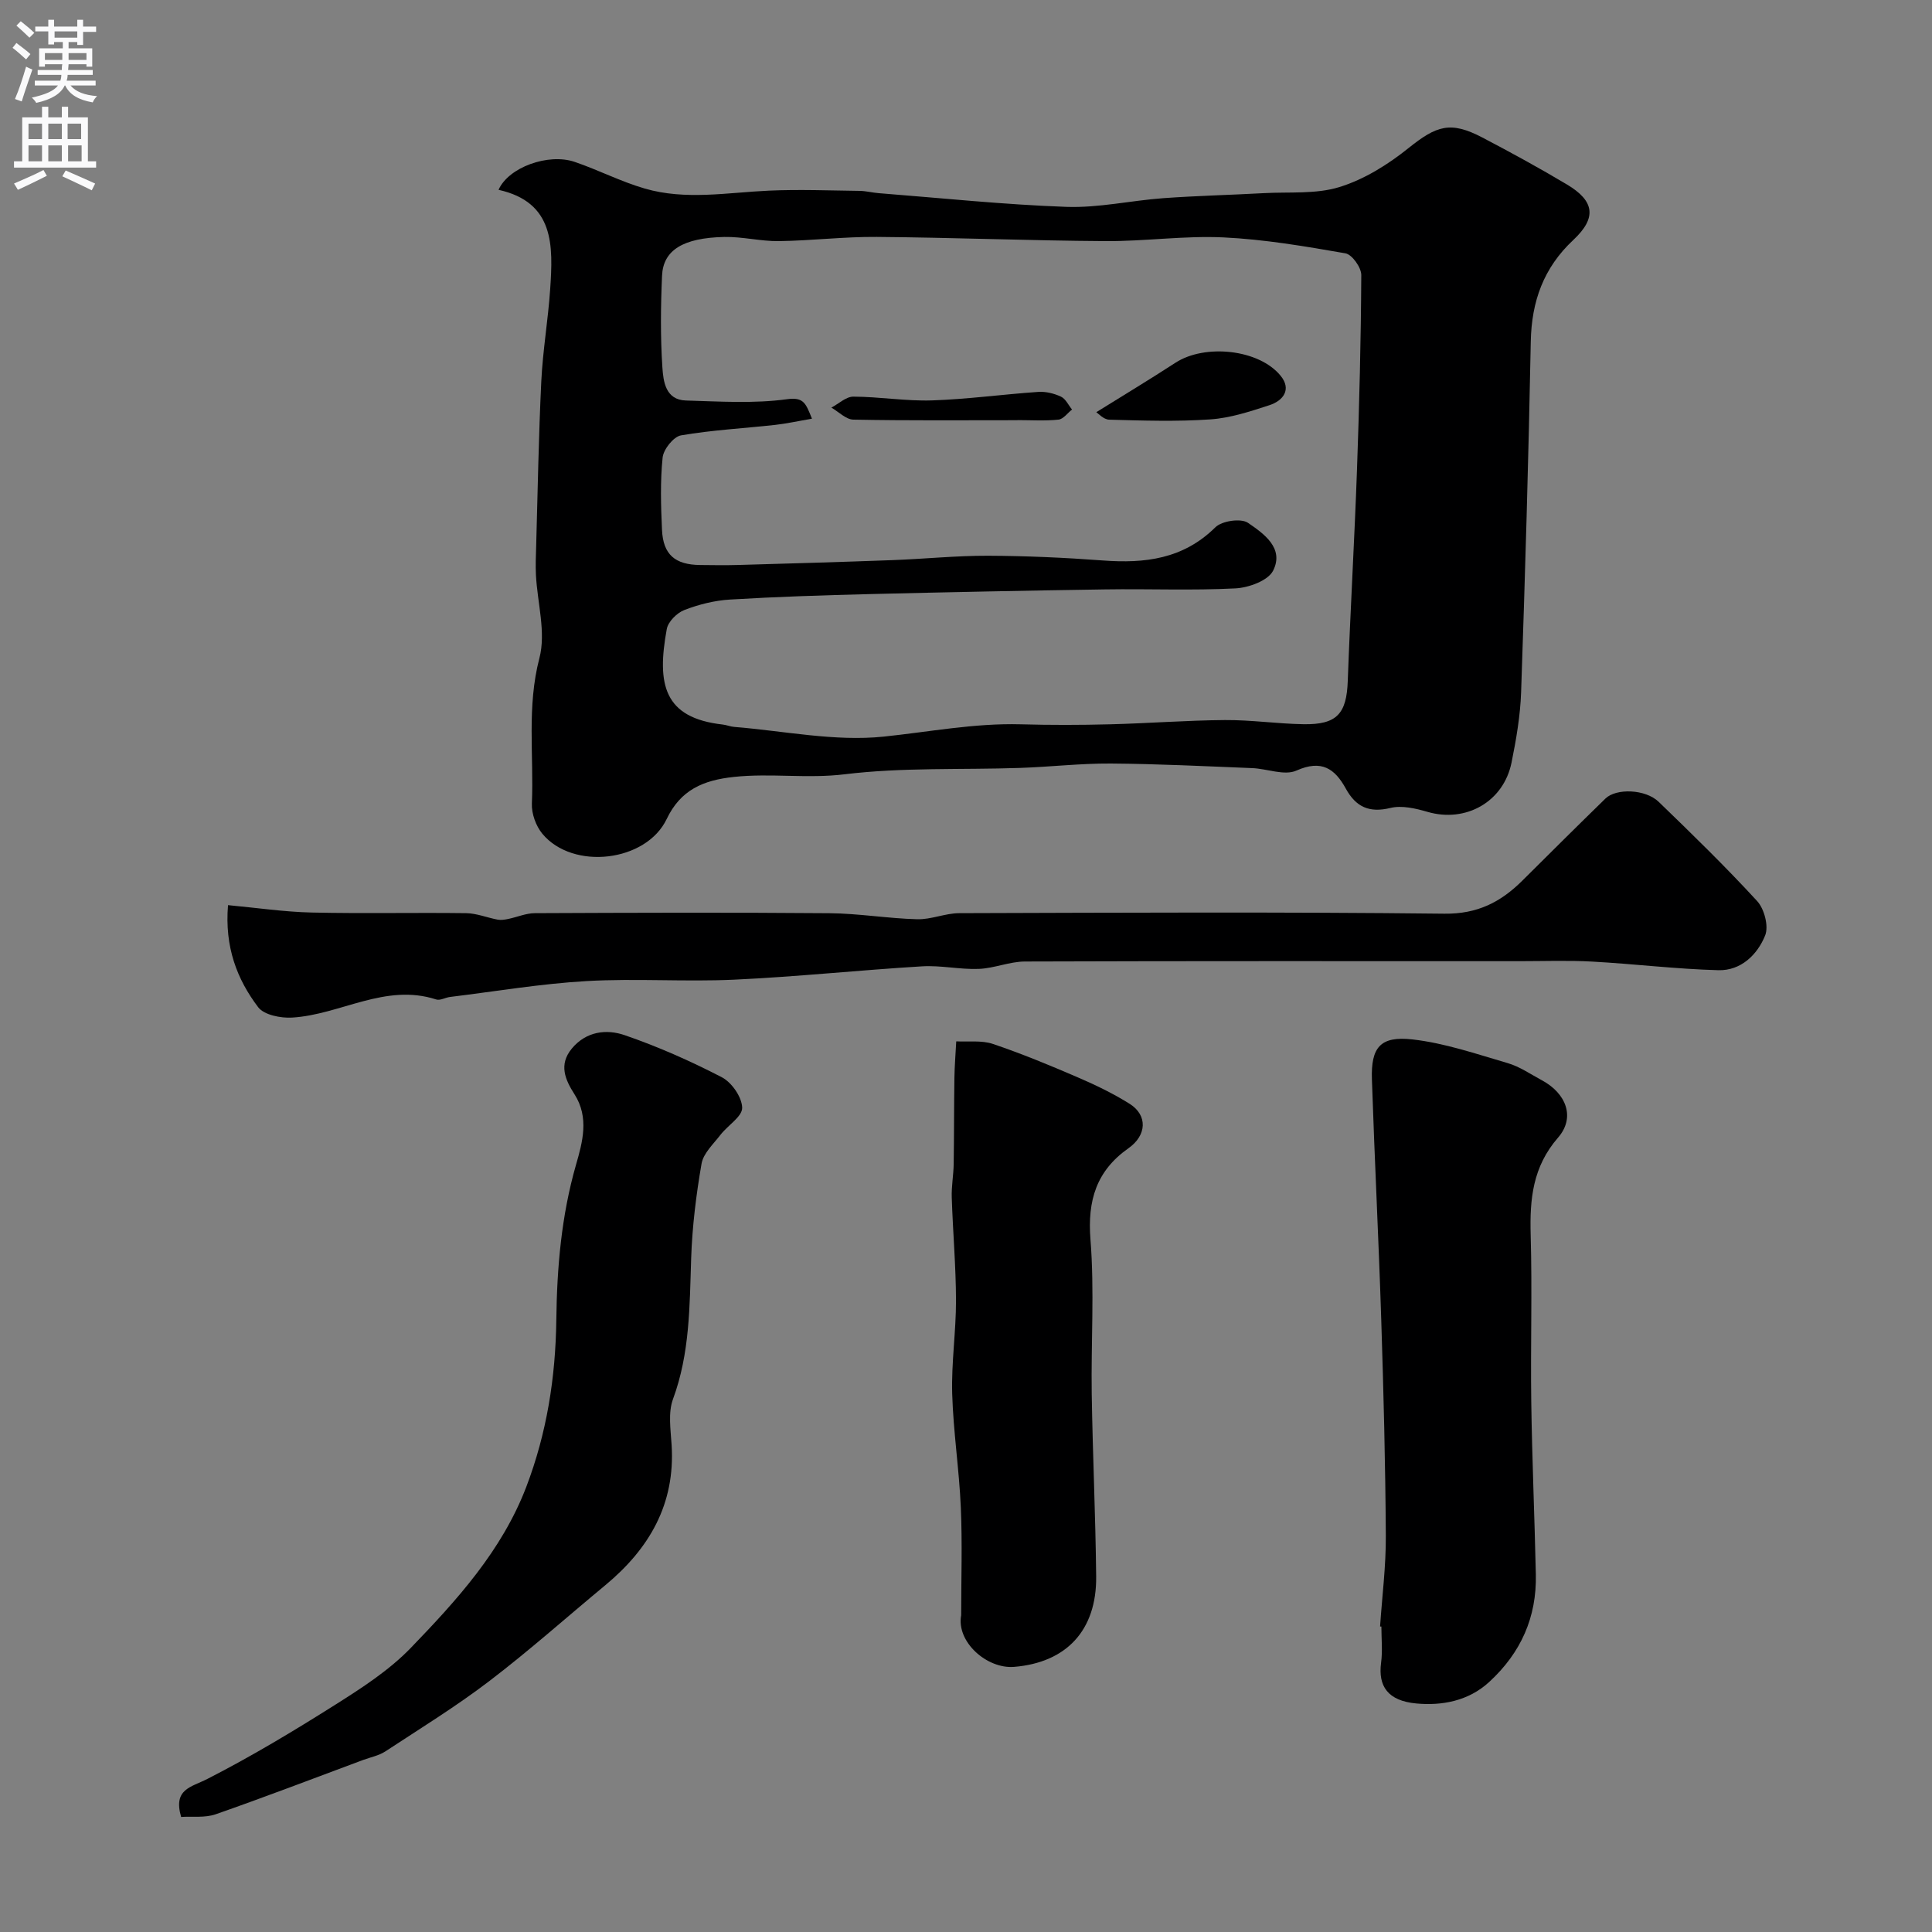
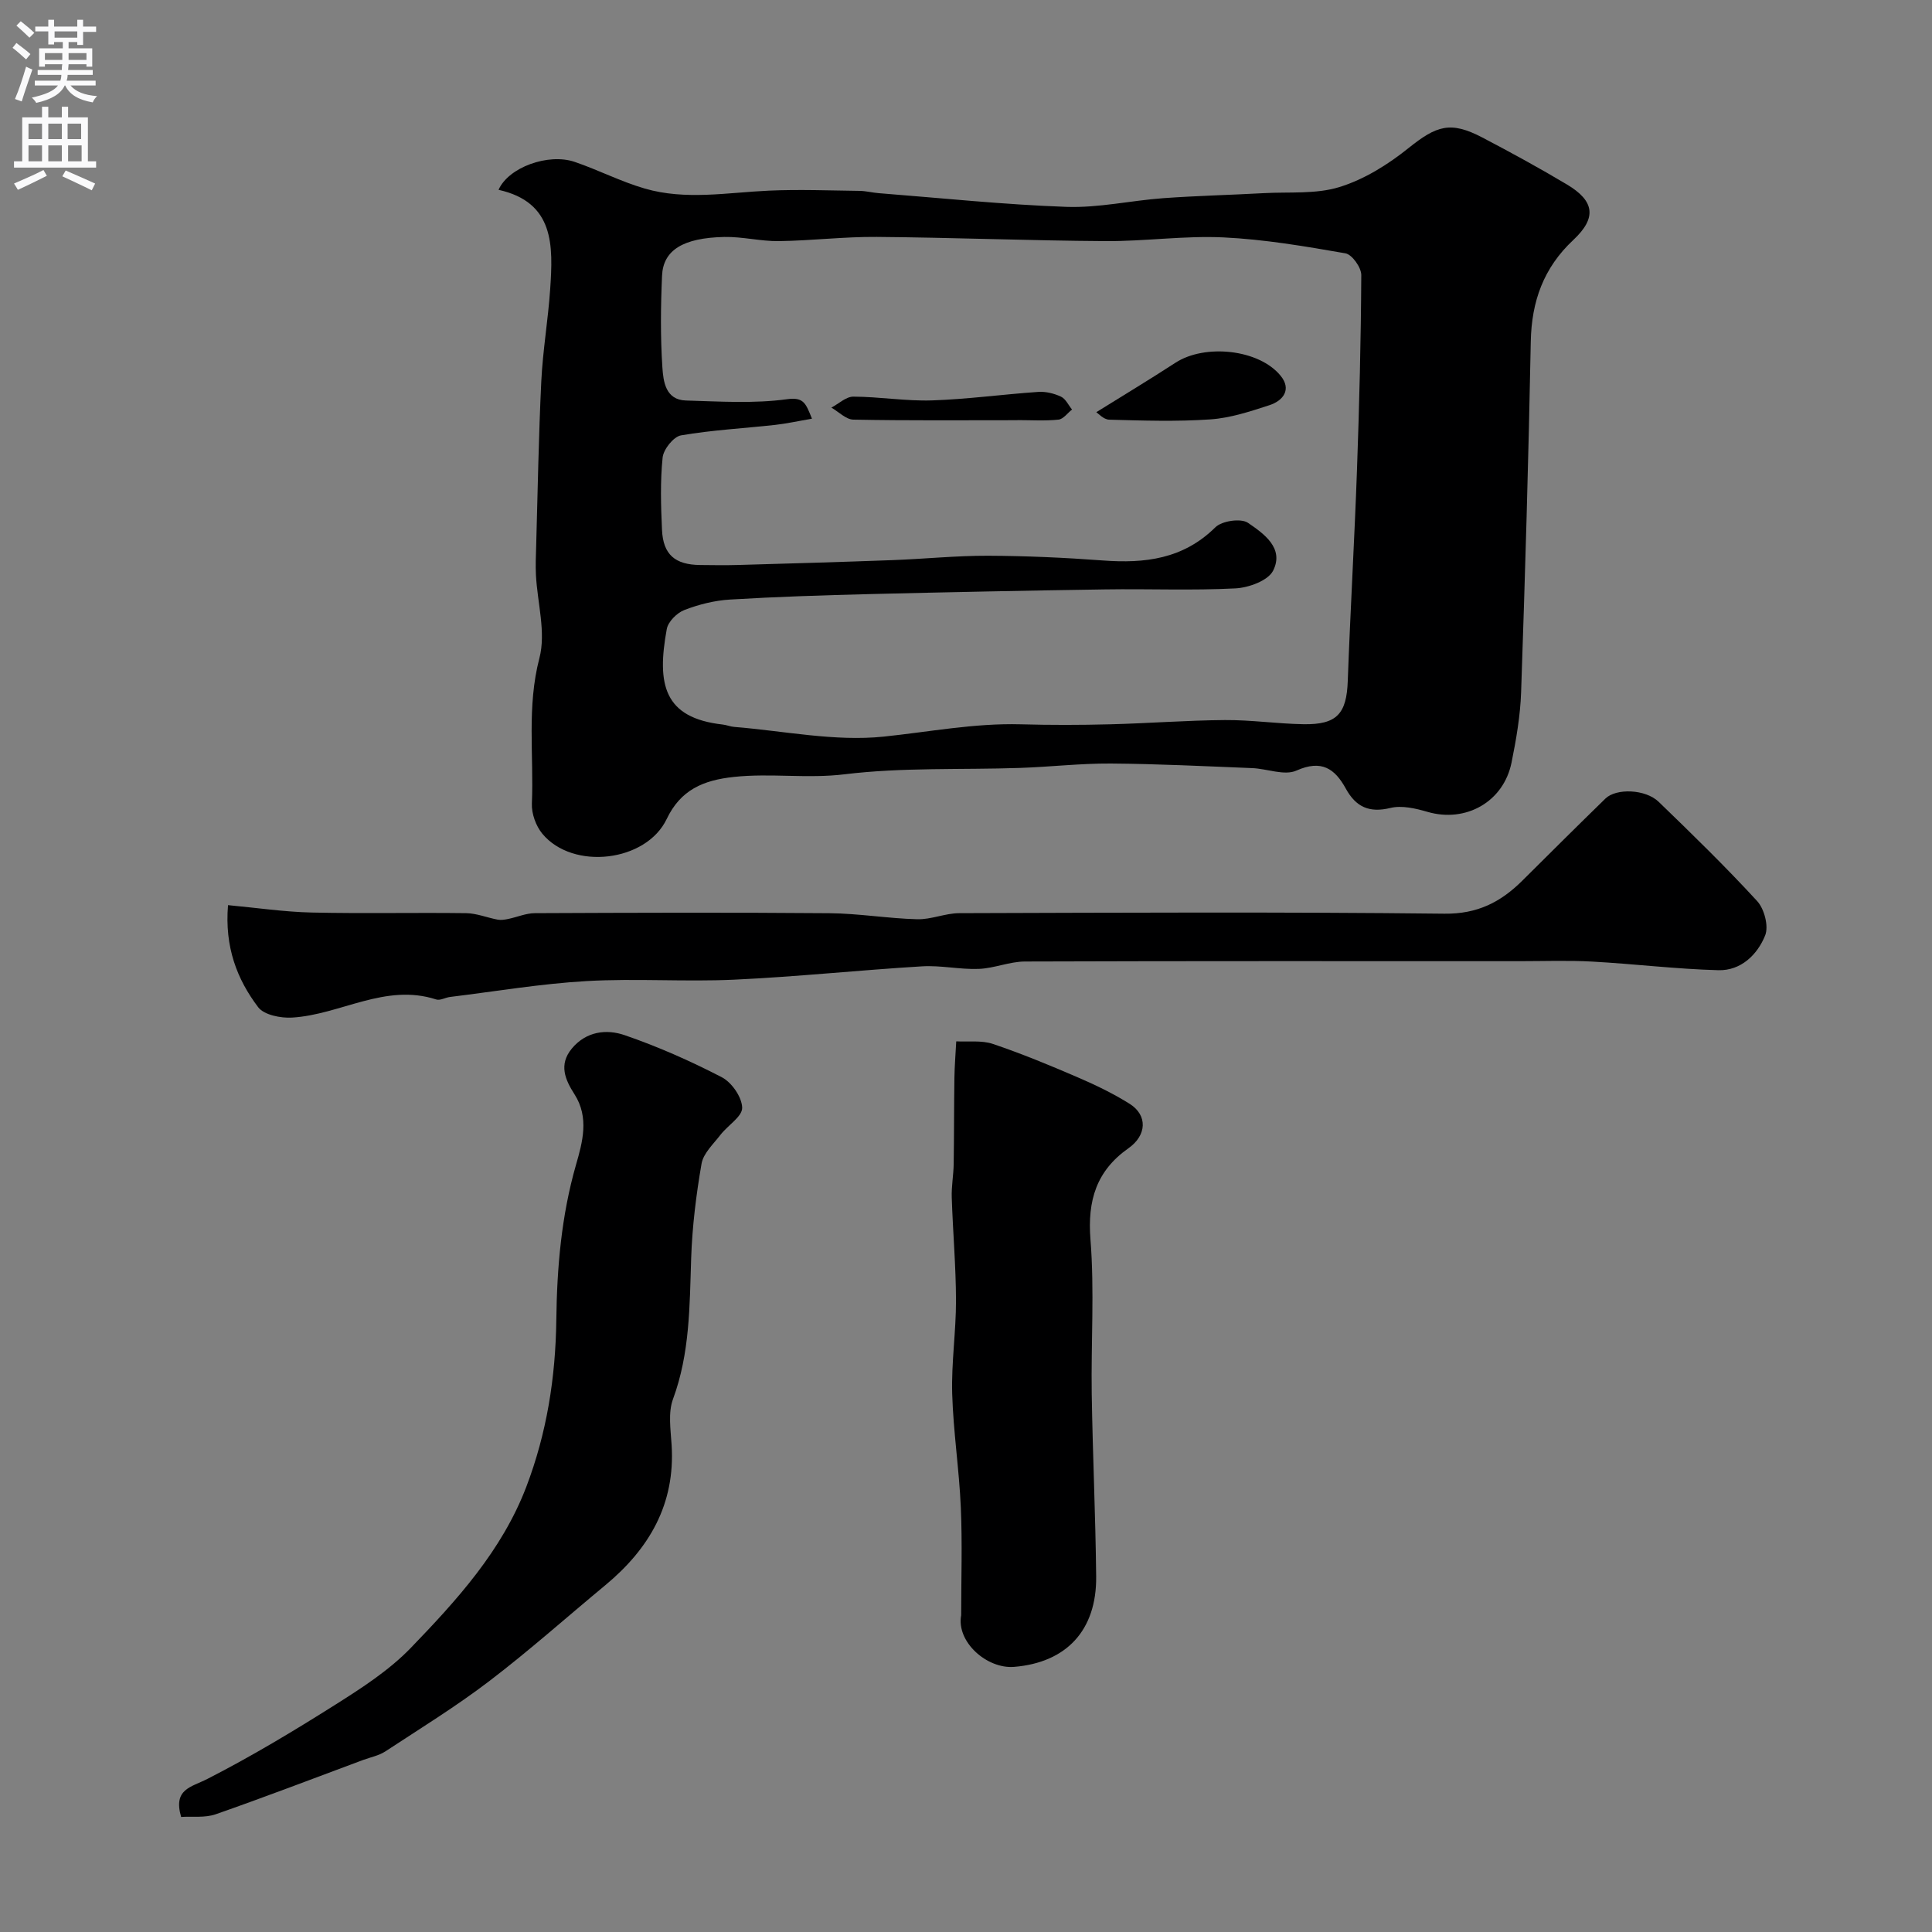
<svg xmlns="http://www.w3.org/2000/svg" enable-background="new 0 0 400 400" viewBox="0 0 400 400">
  <rect x="0" y="0" width="400" height="400" fill="#808080" stroke="none" />
  <g fill="#000001">
    <path d="m103.22 39.3c2.06-4.68 10.31-7.63 15.74-5.79 4.91 1.67 9.57 4.09 14.54 5.53 8.46 2.46 17.1.82 25.69.43 6.26-.28 12.54-.03 18.82.05 1.3.02 2.6.37 3.9.47 12.96 1.01 25.91 2.38 38.89 2.84 6.65.23 13.35-1.31 20.04-1.8 6.92-.5 13.86-.66 20.79-1.04 5.27-.29 10.81.25 15.71-1.27 5.11-1.58 10.03-4.65 14.25-8.04 5.85-4.69 8.71-5.67 15.33-2.2 5.92 3.1 11.8 6.31 17.54 9.74 5.7 3.41 6.15 6.9 1.29 11.45-6.18 5.78-8.66 12.72-8.82 21.07-.46 24.2-1.17 48.39-2 72.58-.17 4.87-1.01 9.76-1.98 14.55-1.65 8.16-9.48 12.52-17.39 10.22-2.47-.72-5.33-1.39-7.7-.81-4.4 1.07-7.15-.23-9.22-4-2.29-4.17-5.04-6.05-10.23-3.74-2.48 1.11-6.06-.39-9.15-.51-9.76-.39-19.53-.88-29.29-.95-6.27-.04-12.54.7-18.82.91-12.11.41-24.33-.14-36.3 1.32-7.71.94-15.25-.27-22.88.54-6.38.68-11.05 2.67-13.94 8.72-4.25 8.9-19.42 10.68-25.75 3.04-1.33-1.61-2.25-4.17-2.16-6.24.42-10.02-1.08-20.03 1.56-30.12 1.39-5.31-.42-11.44-.72-17.2-.1-2.02-.01-4.05.05-6.07.32-11.36.51-22.72 1.06-34.06.31-6.37 1.41-12.7 1.84-19.07.61-8.99.9-17.97-10.69-20.55zm64.89 47.38c-2.95.51-5.27 1.03-7.62 1.29-6.5.72-13.07 1.06-19.5 2.17-1.54.27-3.62 2.88-3.8 4.58-.51 4.95-.36 9.99-.13 14.97.23 5.13 2.69 7.23 7.88 7.29 2.67.03 5.33.07 8-.01 10.6-.3 21.19-.61 31.79-1 6.6-.24 13.2-.93 19.79-.91 7.95.03 15.91.39 23.84.98 8.69.65 16.62-.3 23.27-6.87 1.35-1.34 5.29-1.91 6.74-.93 3.24 2.21 7.58 5.23 5.21 9.92-1.05 2.06-5.05 3.52-7.8 3.66-8.97.46-17.99.07-26.98.21-16.26.24-32.52.57-48.78.97-9.63.24-19.26.55-28.87 1.13-3.2.19-6.47 1.01-9.47 2.17-1.53.59-3.35 2.41-3.63 3.93-2.11 11.48-.62 18.41 11.59 19.78.8.09 1.58.43 2.38.49 10.32.83 20.8 3.06 30.93 2.01 9.44-.98 18.79-2.81 28.37-2.55 6.16.17 12.33.16 18.49 0 7.93-.2 15.85-.82 23.78-.88 5.42-.04 10.85.77 16.28.86 6.93.12 8.93-2.18 9.17-8.95.53-14.58 1.39-29.16 1.91-43.74.48-13.43.82-26.87.89-40.3.01-1.56-1.91-4.26-3.28-4.5-8.37-1.46-16.81-2.9-25.27-3.3-8.09-.38-16.25.82-24.38.77-15.79-.1-31.58-.74-47.37-.87-6.76-.06-13.52.78-20.29.87-3.76.05-7.54-.94-11.3-.86-8.52.18-12.65 2.73-12.88 8.02-.28 6.32-.35 12.68.07 18.98.19 2.87.63 6.74 4.87 6.86 6.99.2 14.08.67 20.95-.27 3.48-.47 3.86.88 5.15 4.03z" />
    <path d="m47.21 187.4c5.94.55 11.62 1.4 17.31 1.53 10.66.24 21.32-.01 31.98.13 2.18.03 4.34.93 6.53 1.34.68.13 1.44.01 2.14-.13 1.87-.38 3.72-1.2 5.57-1.21 20.32-.09 40.65-.16 60.97.01 6.06.05 12.11 1.09 18.18 1.25 2.89.08 5.81-1.25 8.72-1.26 33.48-.1 66.97-.27 100.45.11 6.83.08 11.65-2.4 16.11-6.83 5.72-5.69 11.44-11.38 17.22-17.01 2.23-2.17 8.29-1.96 11.01.67 6.95 6.71 13.88 13.46 20.4 20.56 1.48 1.61 2.42 5.2 1.66 7.1-1.6 4-5.03 7.33-9.67 7.21-8.7-.23-17.37-1.3-26.07-1.78-5.01-.28-10.04-.09-15.07-.09-34.15 0-68.3-.05-102.45.07-3.19.01-6.35 1.41-9.56 1.53-3.9.15-7.85-.77-11.74-.53-12.97.78-25.91 2.16-38.89 2.76-10.17.47-20.4-.29-30.55.29-9.46.54-18.87 2.14-28.29 3.29-.97.12-2.04.78-2.85.52-10.58-3.43-19.84 3.16-29.85 3.75-2.35.14-5.8-.54-7.02-2.15-4.38-5.79-6.96-12.45-6.24-21.13z" />
    <path d="m37.5 376.18c-1.68-5.8 2.03-6.13 5.43-7.87 9.08-4.64 17.85-9.91 26.48-15.36 5.51-3.48 11.16-7.13 15.64-11.77 9.55-9.9 18.88-20.15 23.92-33.36 4.24-11.13 6.06-22.62 6.21-34.59.13-10.77 1.05-21.55 4.08-32.09 1.33-4.62 2.77-9.75-.31-14.57-1.93-3.01-3.33-6.14-.55-9.49 2.97-3.57 7.17-4.05 10.9-2.77 6.91 2.37 13.65 5.36 20.14 8.72 2.06 1.07 4.17 4.12 4.22 6.31.04 1.83-2.98 3.65-4.49 5.61-1.46 1.9-3.54 3.81-3.92 5.97-1.12 6.45-1.93 13.01-2.15 19.56-.33 9.87-.25 19.67-3.76 29.18-1.04 2.82-.49 6.32-.29 9.49.78 12.26-4.63 21.51-13.74 29.06-7.99 6.62-15.75 13.54-23.99 19.83-6.88 5.25-14.29 9.81-21.54 14.57-1.33.87-3.01 1.19-4.54 1.75-10.19 3.79-20.34 7.69-30.6 11.27-2.24.77-4.86.4-7.14.55z" />
-     <path d="m285.73 336.75c.42-6.26 1.23-12.52 1.19-18.78-.09-14.93-.47-29.87-.95-44.8-.53-16.57-1.38-33.12-1.93-49.69-.22-6.62 1.72-9.03 8.38-8.28 6.69.75 13.23 3.01 19.74 4.91 2.47.72 4.71 2.28 7.02 3.52 5.12 2.73 7.02 7.74 3.4 11.9-5.26 6.05-5.88 12.73-5.67 20.16.33 11.49-.04 23 .12 34.49.17 11.94.69 23.87.95 35.8.19 8.85-3.08 16.19-9.63 22.23-4.37 4.03-9.9 4.95-15.07 4.48-5.99-.54-7.98-3.62-7.34-8.44.33-2.46.06-4.99.06-7.49-.09 0-.18-.01-.27-.01z" />
    <path d="m199 334.41c0-7.43.25-14.86-.07-22.27-.34-7.88-1.56-15.73-1.79-23.61-.18-6.42.8-12.86.79-19.3-.02-7.1-.65-14.2-.88-21.3-.08-2.3.36-4.61.4-6.91.09-5.95.06-11.9.15-17.85.04-2.53.25-5.05.38-7.57 2.54.14 5.25-.25 7.57.53 5.93 2 11.74 4.4 17.49 6.88 3.72 1.6 7.43 3.38 10.85 5.53 3.74 2.36 3.55 6.51-.24 9.18-6.65 4.68-8.52 10.81-7.88 18.91.84 10.6.1 21.32.26 31.98.2 12.6.79 25.2.92 37.8.11 11.15-6.18 17.82-17.01 18.7-5.6.44-11.97-5.14-10.94-10.7z" />
    <path d="m226.98 85.34c5.47-3.41 10.99-6.73 16.39-10.24 6.09-3.96 17.31-2.8 21.78 2.71 2.29 2.82.54 5.14-2.33 6.08-3.99 1.3-8.11 2.66-12.24 2.94-6.94.48-13.95.25-20.92.06-1.19-.03-2.33-1.34-2.68-1.55z" />
-     <path d="m210.66 87c-11.33 0-22.66.1-33.98-.12-1.53-.03-3.04-1.62-4.55-2.49 1.52-.8 3.04-2.28 4.55-2.27 5.42.02 10.85.95 16.26.78 7.35-.24 14.68-1.26 22.02-1.76 1.55-.11 3.28.32 4.7.98.97.45 1.54 1.75 2.29 2.67-.93.73-1.81 1.99-2.81 2.09-2.8.29-5.64.1-8.47.1-.01.01-.01.01-.01.02z" />
+     <path d="m210.66 87c-11.33 0-22.66.1-33.98-.12-1.53-.03-3.04-1.62-4.55-2.49 1.52-.8 3.04-2.28 4.55-2.27 5.42.02 10.85.95 16.26.78 7.35-.24 14.68-1.26 22.02-1.76 1.55-.11 3.28.32 4.7.98.97.45 1.54 1.75 2.29 2.67-.93.73-1.81 1.99-2.81 2.09-2.8.29-5.64.1-8.47.1-.01.01-.01.01-.01.02" />
  </g>
  <path d="m2.6 9.9.8-1c.9.7 1.9 1.4 2.9 2.3l-.9 1.1c-1.1-1-2-1.8-2.8-2.4zm.5 10.6c.9-2.1 1.6-4.3 2.3-6.7.4.2.8.4 1.3.6-.7 2.1-1.5 4.3-2.2 6.6zm.3-15.2.9-.9c1 .8 2 1.6 2.8 2.4l-1 1c-.9-.9-1.8-1.7-2.7-2.5zm12.6-1.2h1.2v1.4h2.7v1.1h-2.7v2.7h-1.2v-.6h-1.8v1.3h4.9v3.8h-1.2v-.5h-3.7c0 .4-.1.9-.1 1.2h5.1v1h-5.2c0 .5-.1.9-.2 1.2h6v1h-5.2c1.1 1.3 2.9 2 5.5 2.2-.4.4-.7.8-.9 1.3-2.9-.5-4.8-1.6-5.7-3.5h-.1c-.8 1.7-2.7 2.9-5.9 3.6-.2-.4-.6-.8-.9-1.1 2.8-.6 4.6-1.4 5.4-2.5h-4.8v-1h5.3c.1-.3.2-.7.2-1.2h-4.9v-1h5c0-.4 0-.8.1-1.2h-3.6v.5h-1.2v-3.8h4.9v-1.3h-1.8v.5h-1.2v-2.7h-2.7v-1h2.7v-1.4h1.2v1.4h4.8zm-6.7 8.3h3.6c0-.4 0-.9 0-1.4h-3.6zm1.9-4.6h4.8v-1.3h-4.7v1.3zm6.7 3.2h-3.7v1.4h3.7v-2.4z" fill="#fafafb" />
  <path d="m8.7 22.1h1.3v2.2h2.8v-2.2h1.3v2.2h4.1v9.1h1.7v1.3h-17v-1.3h1.7v-9.1h4.1zm.3 13.1.7 1.2c-1.8.9-3.8 1.9-6 2.9-.2-.4-.5-.8-.8-1.3 2.3-1 4.4-1.9 6.1-2.8zm-3.1-6.4h2.8v-3.2h-2.8zm0 4.6h2.8v-3.3h-2.8zm4.1-4.6h2.8v-3.2h-2.8zm0 4.6h2.8v-3.3h-2.8zm3.6 1.9c2.1.9 4.1 1.8 6.1 2.7l-.7 1.4c-2.2-1.1-4.2-2-6.1-2.9zm3.2-9.7h-2.8v3.2h2.8zm-2.7 7.8h2.8v-3.3h-2.8z" fill="#fafafb" />
</svg>